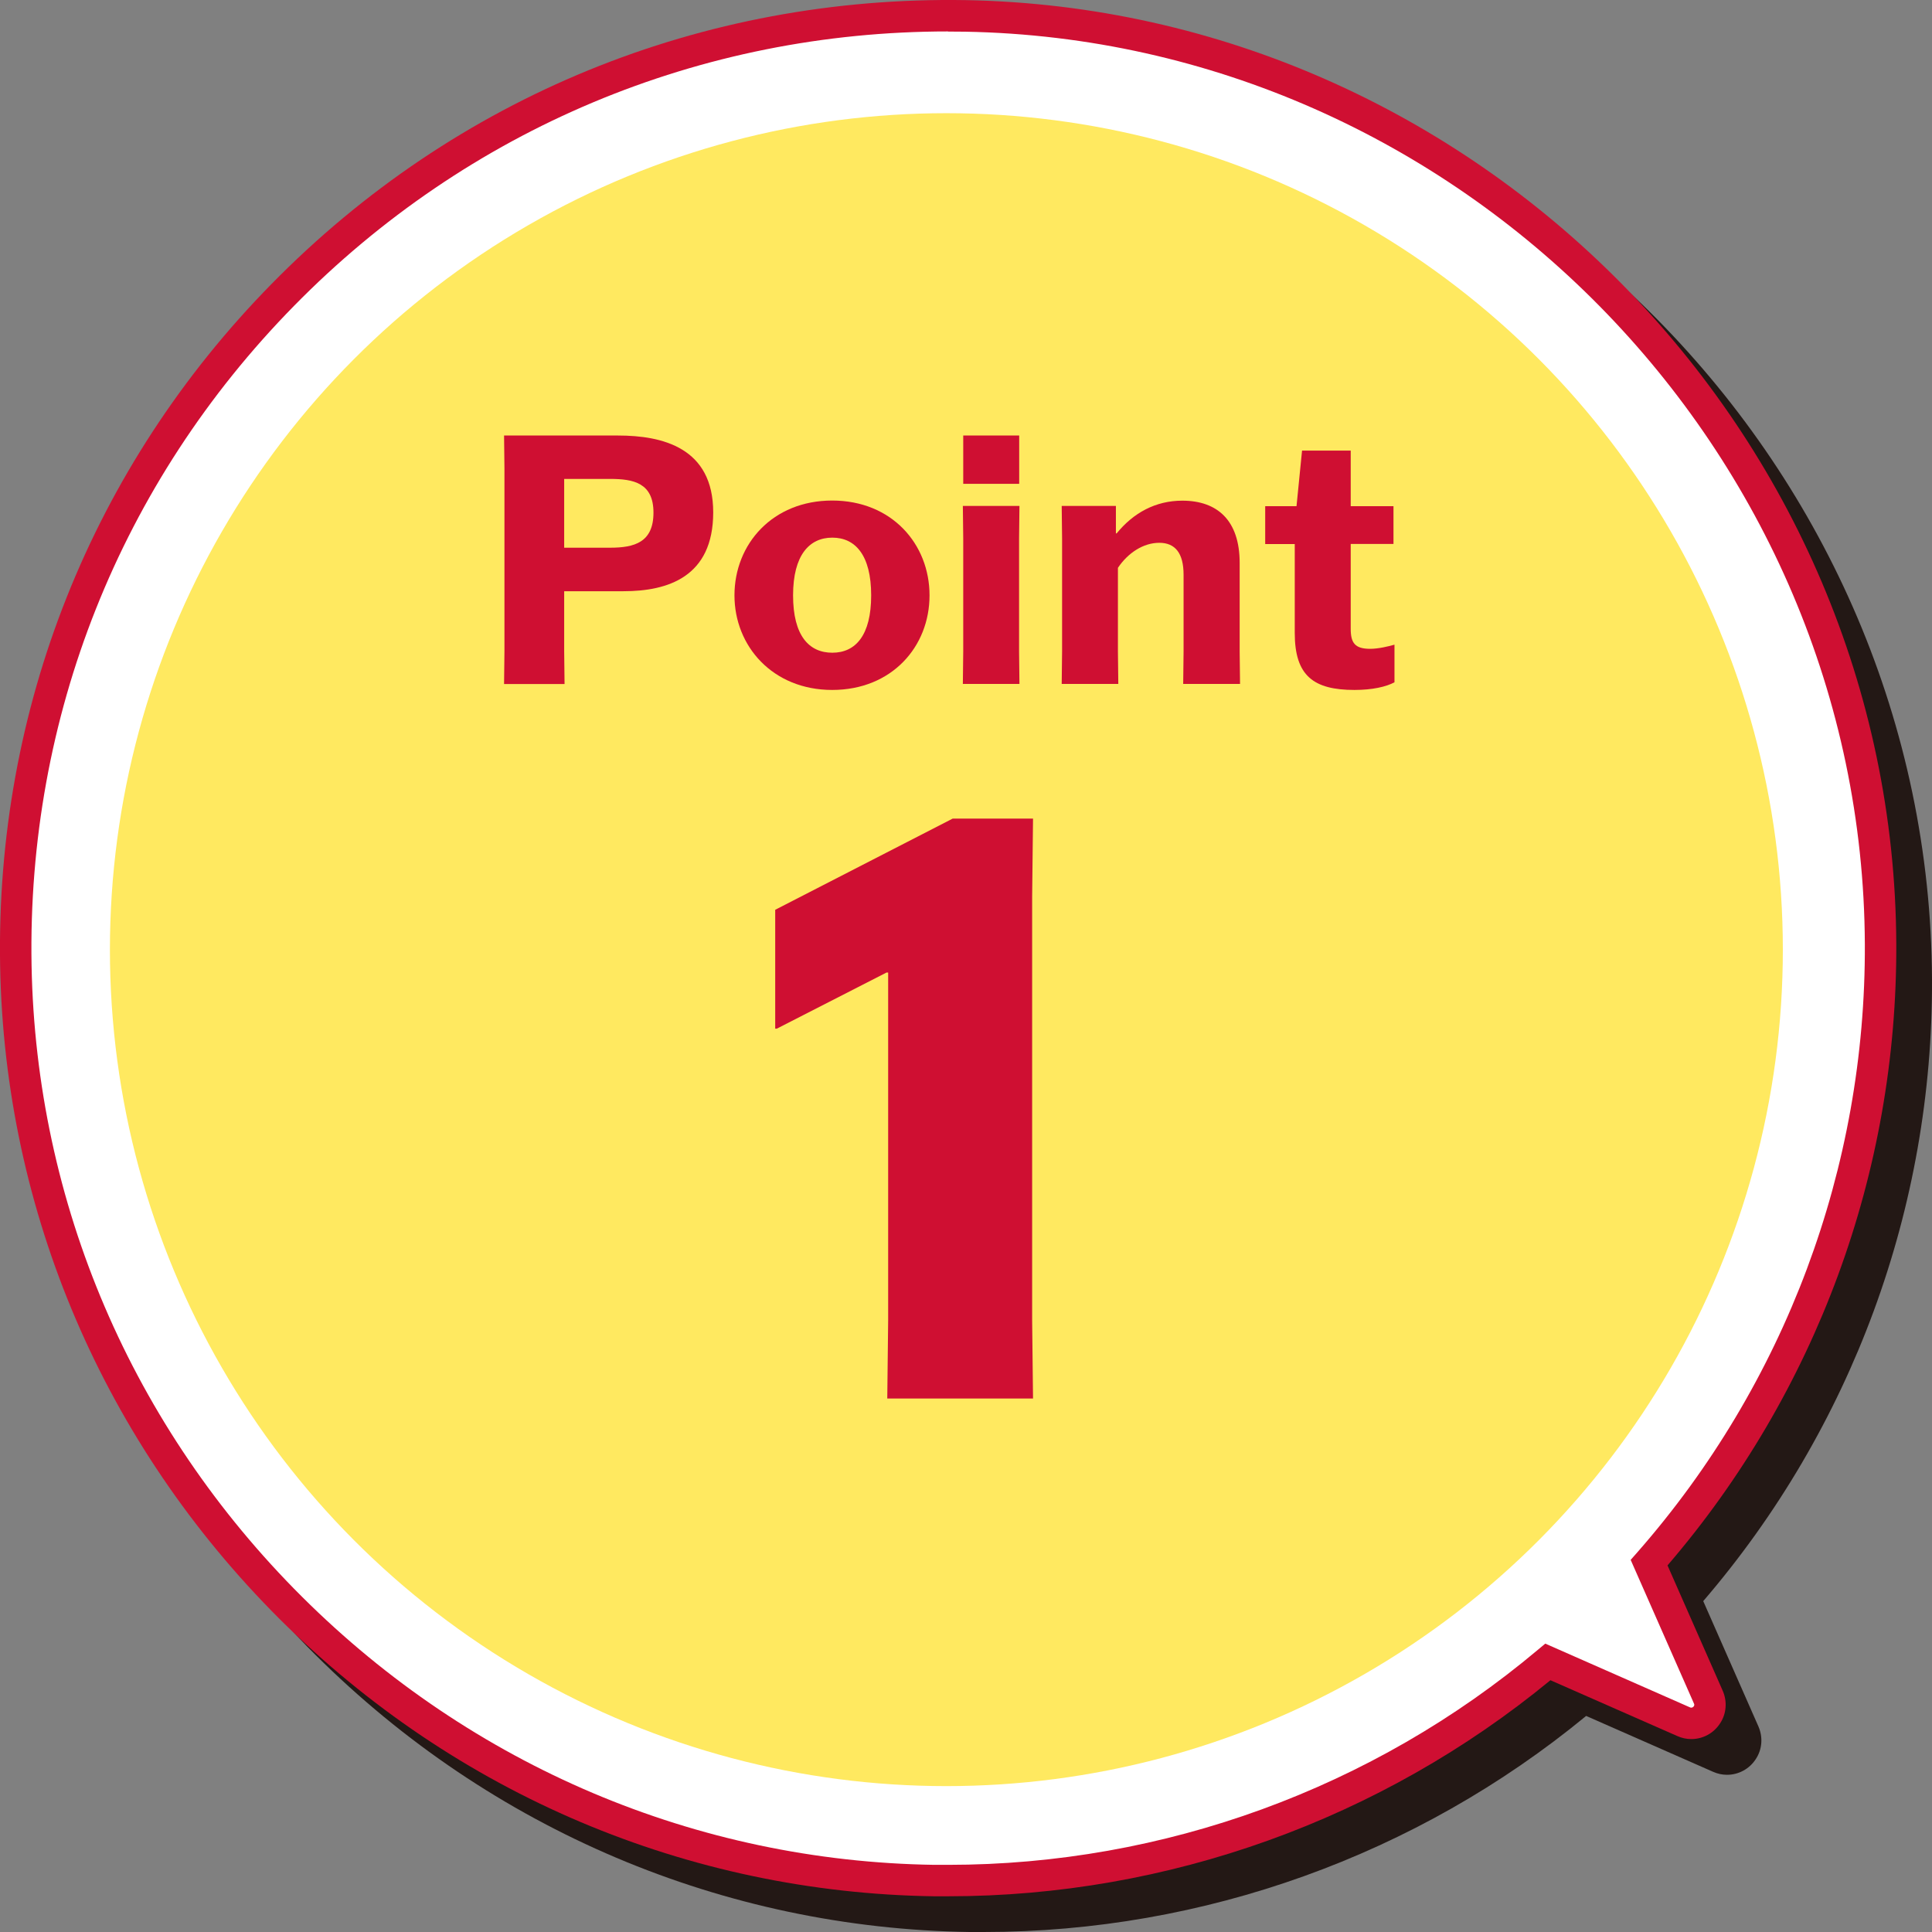
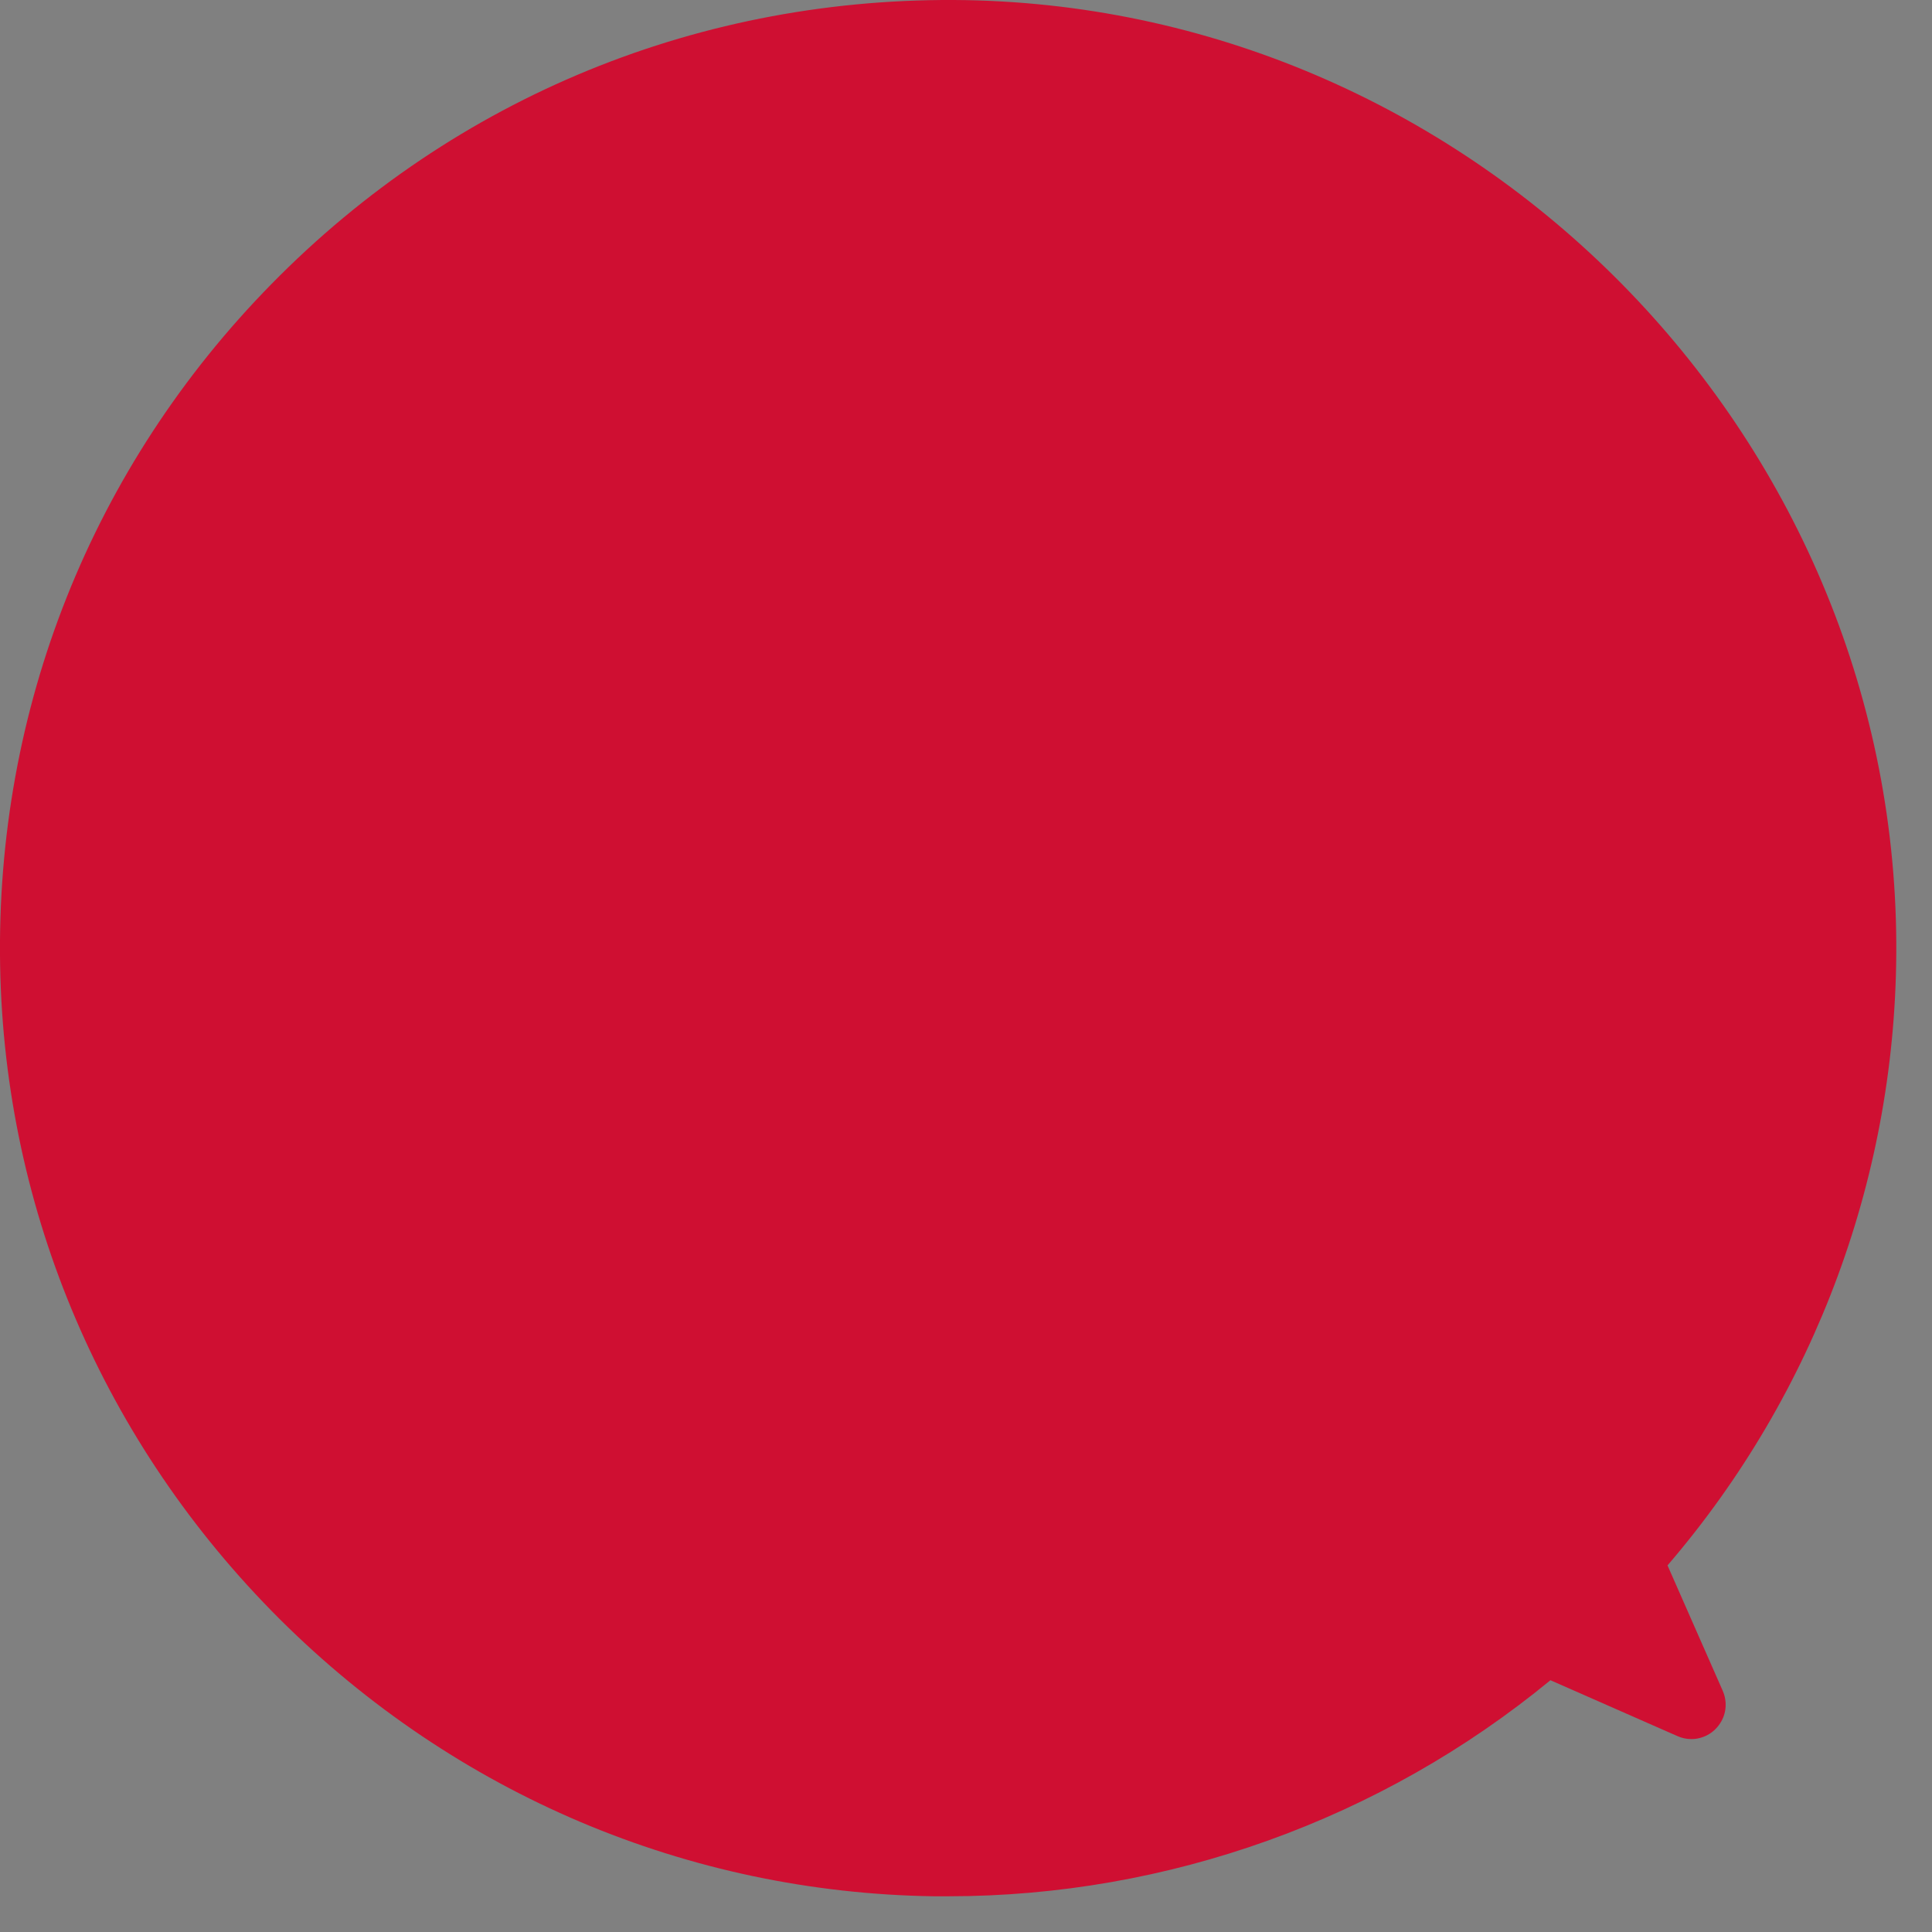
<svg xmlns="http://www.w3.org/2000/svg" id="b" viewBox="0 0 153.62 153.62">
  <rect x="0" y="0" width="153.62" height="153.62" fill="#808080" stroke="none" />
  <defs>
    <style>.d{fill:#ffe960;}.e{fill:#cf0f32;}.f{fill:#231815;}.g{fill:#fff;}</style>
  </defs>
  <g id="c">
-     <path class="f" d="M78.23,153.62c-.38,0-.76,0-1.14,0-19.56-.29-38.03-8.12-52.01-22.04C11.1,117.64,3.21,99.2,2.85,79.64c-.37-20.42,7.29-39.68,21.58-54.23C39.04,10.52,58.66,2.49,79.63,2.85c40.61.74,73.81,34.4,73.99,75.03.08,18.15-6.37,35.67-18.19,49.43l4.39,9.97c.37.85.3,1.82-.21,2.59-.51.79-1.37,1.25-2.29,1.25h0c-.38,0-.75-.08-1.11-.24l-10.09-4.44c-13.46,11.08-30.43,17.18-47.89,17.18Z" />
    <path class="e" d="M75.39,150.78c-.38,0-.76,0-1.14,0-19.56-.29-38.03-8.12-52.01-22.04C8.27,114.8.37,96.36.01,76.81c-.37-20.42,7.29-39.68,21.58-54.23C36.21,7.68,55.83-.34,76.79.01c40.61.74,73.81,34.4,73.99,75.03.08,18.15-6.37,35.67-18.19,49.43l4.39,9.97c.37.85.3,1.82-.21,2.59-.51.79-1.37,1.25-2.29,1.25h0c-.38,0-.75-.08-1.11-.24l-10.09-4.44c-13.46,11.08-30.43,17.18-47.89,17.18Z" />
-     <path class="g" d="M75.39,2.5c-19.72,0-38.2,7.75-52.02,21.83C9.56,38.4,2.15,57.02,2.51,76.76c.35,18.9,7.98,36.73,21.5,50.2,13.52,13.47,31.38,21.04,50.28,21.32.37,0,.73,0,1.1,0,17.12,0,33.77-6.07,46.88-17.09l.6-.5,11.51,5.07c.13.06.25-.01.3-.09.06-.09.04-.16.01-.22l-5.03-11.42.53-.6c11.75-13.39,18.17-30.57,18.09-48.37-.18-39.29-32.27-71.83-71.54-72.54-.45,0-.91-.01-1.36-.01Z" />
-     <circle class="d" cx="75.25" cy="75.51" r="66.51" />
    <path class="e" d="M44.86,47.01v4.78l.03,2.6h-4.81l.03-2.6v-14.56l-.03-2.6h9.06c3.54,0,7.57.97,7.57,6.11s-3.62,6.27-7.13,6.27h-4.73ZM44.86,43.55h3.65c1.93,0,3.45-.42,3.45-2.79s-1.6-2.68-3.45-2.68h-3.65v5.47Z" />
    <path class="e" d="M58.4,47.34c0-4.09,3.04-7.54,7.77-7.54s7.74,3.45,7.74,7.54-3.01,7.52-7.74,7.52-7.77-3.48-7.77-7.52ZM69.27,47.34c0-3.21-1.27-4.59-3.09-4.59s-3.12,1.38-3.12,4.59,1.27,4.56,3.12,4.56,3.09-1.38,3.09-4.56Z" />
    <path class="e" d="M76.56,54.38l.03-2.57v-9.01l-.03-2.57h4.5l-.03,2.57v9.01l.03,2.57h-4.5ZM76.59,38.47v-3.84h4.45v3.84h-4.45Z" />
    <path class="e" d="M94.08,54.38l.03-2.57v-6.11c0-1.71-.66-2.54-1.93-2.54s-2.49.8-3.29,1.99v6.66l.03,2.57h-4.5l.03-2.57v-9.01l-.03-2.57h4.31v2.18h.06c1.33-1.63,3.09-2.6,5.22-2.6,2.79,0,4.56,1.57,4.56,4.95v7.05l.03,2.57h-4.5Z" />
    <path class="e" d="M110.8,43.25h-3.4v6.74c0,1.13.33,1.6,1.55,1.6.64,0,1.44-.19,1.93-.33v2.99c-.66.36-1.77.61-3.18.61-3.26,0-4.75-1.13-4.75-4.53v-7.07h-2.35v-3.01h2.49l.44-4.42h3.87v4.42h3.4v3.01Z" />
    <path class="e" d="M82.13,111.2h-11.58l.07-6.19v-27.68h-.13l-8.72,4.46h-.13v-9.45l14.11-7.25h6.39l-.07,6.19v33.74l.07,6.19Z" />
  </g>
</svg>